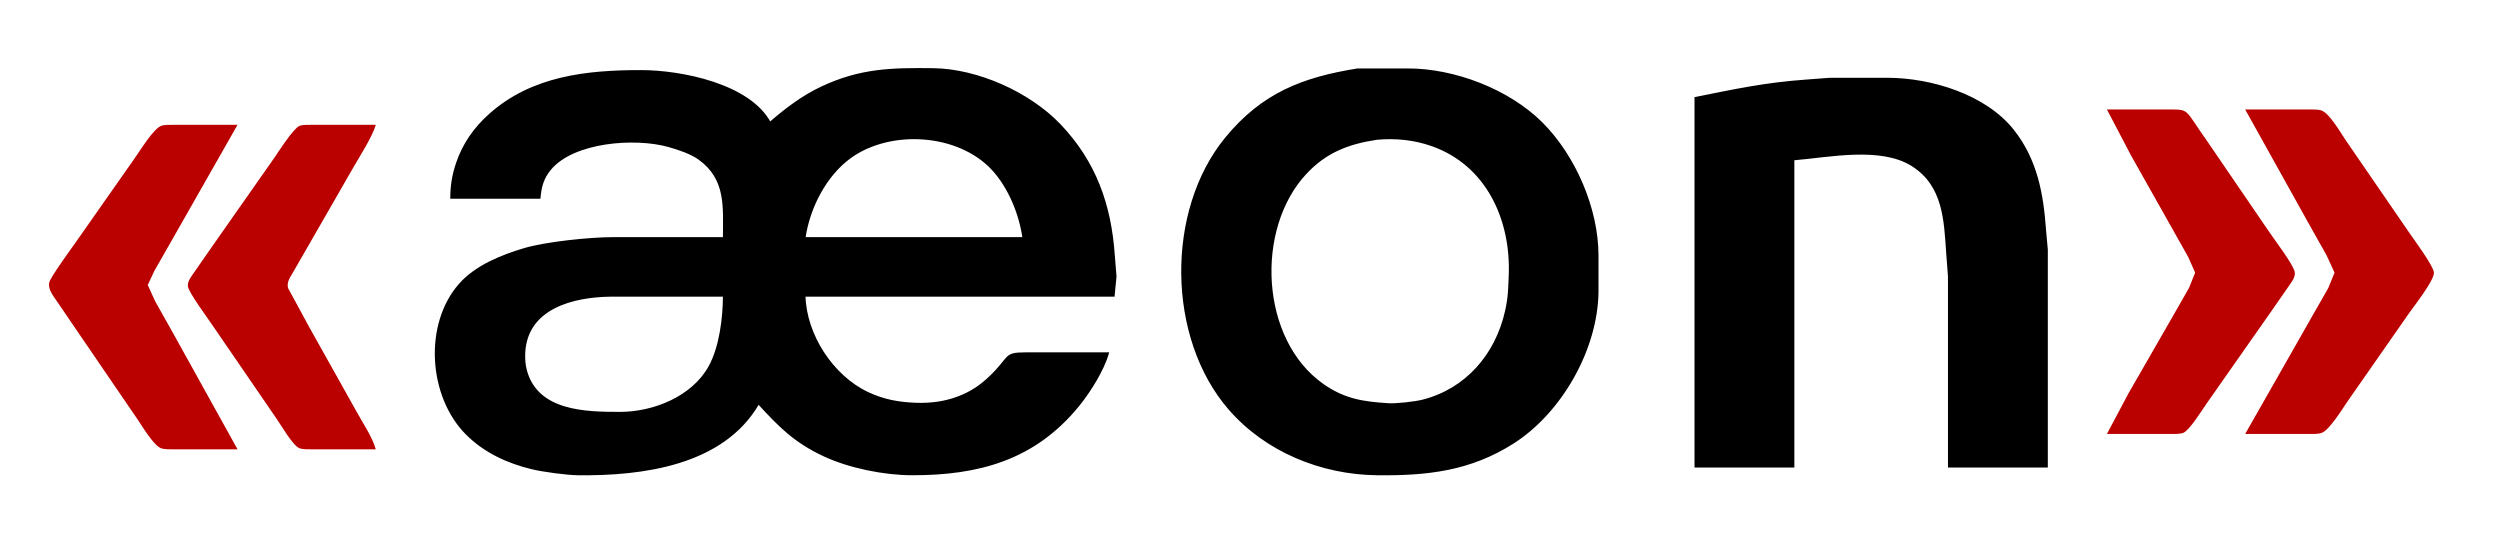
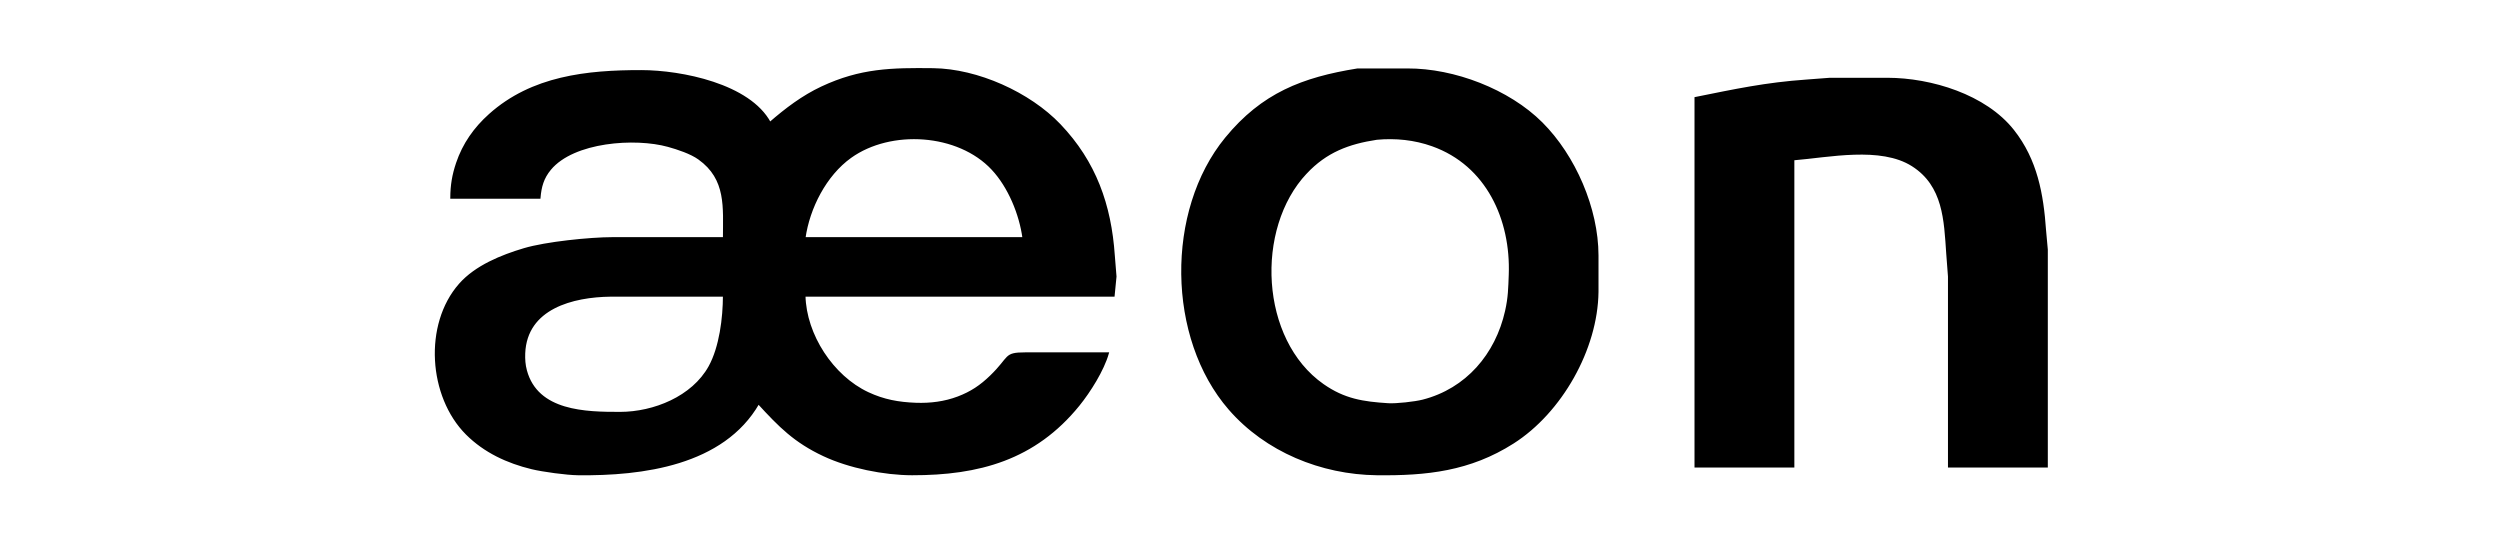
<svg xmlns="http://www.w3.org/2000/svg" xmlns:ns1="http://sodipodi.sourceforge.net/DTD/sodipodi-0.dtd" xmlns:ns2="http://www.inkscape.org/namespaces/inkscape" width="18.083in" height="3.889in" viewBox="0 0 1302 280" version="1.1" id="svg3" ns1:docname="aeon_logo.svg" ns2:version="1.1.2 (0a00cf5339, 2022-02-04)">
  <defs id="defs7" />
  <ns1:namedview id="namedview5" pagecolor="#ffffff" bordercolor="#999999" borderopacity="1" ns2:pageshadow="0" ns2:pageopacity="0" ns2:pagecheckerboard="0" ns2:document-units="in" showgrid="true" ns2:snap-global="true" ns2:zoom="0.50263329" ns2:cx="1731.8789" ns2:cy="166.12509" ns2:window-width="1407" ns2:window-height="833" ns2:window-x="33" ns2:window-y="37" ns2:window-maximized="1" ns2:current-layer="g2870">
    <ns2:grid type="xygrid" id="grid2846" />
  </ns1:namedview>
  <g id="g943" />
  <g id="g2870">
    <g id="g2487" style="fill:#000000">
      <path id="Auswahl" fill="none" stroke="#000000" stroke-width="1" d="m 428,45.49 c 20.21,-9.47 36.38,-9.74 58,-9.49 23.05,0.27 50.08,12.43 65.91,29.01 18.51,19.39 26.38,41.77 28.18,67.99 l 0.89,11 -0.98,10 H 419 c 0.45,20.39 14.56,42.04 33,50.68 8.27,3.87 15.97,5.24 25,5.58 7.52,0.27 14.95,-0.65 22,-3.32 6.83,-2.6 11.75,-5.91 17,-10.98 10.43,-10.08 6.77,-11.94 18,-11.96 h 43 c -2.5,8.77 -9.52,19.93 -15.26,27 -22.88,28.17 -51.98,36.05 -86.74,36 -14.59,-0.02 -32.77,-3.68 -46,-9.89 -15.11,-7.09 -22.98,-15.12 -34,-27.11 -18.43,32.06 -60.59,37.39 -94,37 -5.89,-0.07 -18.21,-1.73 -24,-3.13 -12.69,-3.06 -24.62,-8.57 -33.96,-17.91 -19.44,-19.44 -22.03,-56.93 -3.58,-77.87 8.32,-9.44 21.73,-14.86 33.54,-18.37 11.32,-3.36 34.07,-5.7 46,-5.72 h 58 c 0,-15.89 1.8,-30.8 -13,-41.36 -4.2,-3 -11,-5.24 -16,-6.63 -17.22,-4.78 -49.31,-2.57 -61.47,12.08 -3.79,4.56 -5.05,9.15 -5.53,14.91 h -46 c 0.06,-6.54 0.91,-11.79 3,-18 3.37,-9.99 9.19,-18.25 17.04,-25.27 C 277.09,40 305.71,36.96 334,37 c 20.93,0.03 56.31,7.08 67,27 8.3,-7.2 17,-13.83 27,-18.51 z m 287,-9.35 h 18 c 24.27,-0.1 52.68,10.74 69.91,27.95 17.19,17.17 29.05,44.52 29.09,68.91 v 19 c -0.35,29.81 -19.02,62.66 -44,78.56 C 765.48,244.9 742.98,247.3 717,247 688.15,246.66 659.34,234.91 640.29,213 608.16,176.05 607.44,109.83 638.46,72 657.44,48.85 678.41,40.74 707,36.14 Z M 941,41.91 953,41 h 30 c 22.71,0.04 51.01,8.63 65.48,27 12.11,15.36 15.28,33.06 16.61,52 l 0.91,10 v 113 h -51 v -99 l -0.91,-12 C 1012.91,114.81 1012.5,96.61 996,86.13 979.46,75.63 952.3,81.52 934,83 V 243 H 883 V 51 c 20.81,-4.18 36.52,-7.59 58,-9.09 z M 516.83,88.04 C 499.05,69 463.89,66.83 443,81.79 429.91,91.16 421.22,108.27 419,124 h 114 c -1.68,-12.49 -7.51,-26.69 -16.17,-35.96 z m 163.34,2 c -27.19,28.88 -24.53,87.04 8.83,110.39 11.11,7.78 20.9,9.23 34,10.06 4.11,0.26 13.9,-0.82 18,-1.87 22.85,-5.84 38.26,-23.98 43.34,-46.62 1.6,-7.15 1.65,-11.81 1.92,-19 1.04,-28.66 -11.69,-57.1 -40.26,-67.3 -9.26,-3.31 -19.23,-4.33 -29,-3.41 -14.74,2.25 -26.33,6.59 -36.83,17.75 z M 318,154 c -19.6,0.23 -44,6.31 -44.96,30 -0.12,3.06 0.08,6.04 0.89,9 5.84,21.59 31.12,22.03 49.07,22 17.52,-0.03 37.68,-8.11 46.49,-24 5.62,-10.15 7.5,-25.49 7.51,-37 z" ns1:nodetypes="cccccccccccccccccccsccccccccccccccccsccccccccccccccccccccccccccccccccccccccccccccc" style="fill:#000000" />
    </g>
-     <path d="m 90.71,234 c -1.97,0 -5.12,0.12 -6.91,-0.6 -3.76,-1.5 -9.36,-10.81 -11.76,-14.4 l -27.33,-40 -15,-22 c -1.89,-2.85 -4.94,-6.38 -4.03,-10 0.69,-2.77 11.48,-17.62 13.89,-21 l 30.86,-44 c 2.69,-3.84 9.49,-14.86 13.37,-16.4 1.8,-0.72 4.93,-0.6 6.91,-0.6 h 33 l -34.15,60 -9.13,16 -3.49,7.42 3.92,8.58 9,16 33.85,61 z m 72,0 c -1.91,0 -5.09,0.12 -6.82,-0.6 -3.48,-1.46 -9.44,-11.88 -11.9,-15.4 l -33.61,-49 c -2.36,-3.53 -12.32,-16.94 -12.55,-20 -0.18,-2.61 1.78,-4.96 3.17,-7 l 9.73,-14 32.96,-47 c 0,0 8.929,-14.033 12.2,-15.4 1.729,-0.723 4.91,-0.6 6.82,-0.6 h 33 c -1.82,6.25 -8.13,15.99 -11.58,22 l -22.42,39 -9.2,16 c -1.51,2.57 -3.24,4.87 -2.51,8 l 10.85,20 24.63,44 c 3.4,6.25 8.32,13.31 10.23,20 z" style="fill:#bb0000;stroke:none;stroke-width:0.75;stroke-opacity:1;fill-opacity:1" id="path2495" />
-     <path d="m 1130.282,57 c 10.14,0.02 7.62,0.22 18.86,16 l 32.81,48 c 2.56,3.8 12.95,17.43 13.21,21 0.18,2.61 -1.78,4.96 -3.17,7 l -9.73,14 -32.96,47 c -2.33,3.37 -8.93,14.03 -12.2,15.4 -1.73,0.72 -4.91,0.6 -6.82,0.6 h -33 l 11.15,-21 23,-40 8.57,-15 3.23,-8 -3.53,-8 -9,-16 -20.84,-37 -12.58,-24 z m 72,0 c 1.98,0 5.11,-0.12 6.91,0.6 4.16,1.65 9.76,11.47 12.43,15.4 l 32.99,48 c 2.57,3.81 12.82,17.51 12.98,21 0.18,3.97 -10.14,17.12 -12.89,21 l -32.08,46 c -2.69,3.91 -9.37,14.85 -13.38,16.4 -1.84,0.72 -4.95,0.6 -6.96,0.6 h -33 l 34.15,-60 9.13,-16 3.26,-8 -4.12,-9 -9,-16 -33.42,-60 z" style="fill:#bb0000;stroke:none;stroke-width:0.75;stroke-opacity:1;fill-opacity:1" id="path2733" />
  </g>
</svg>